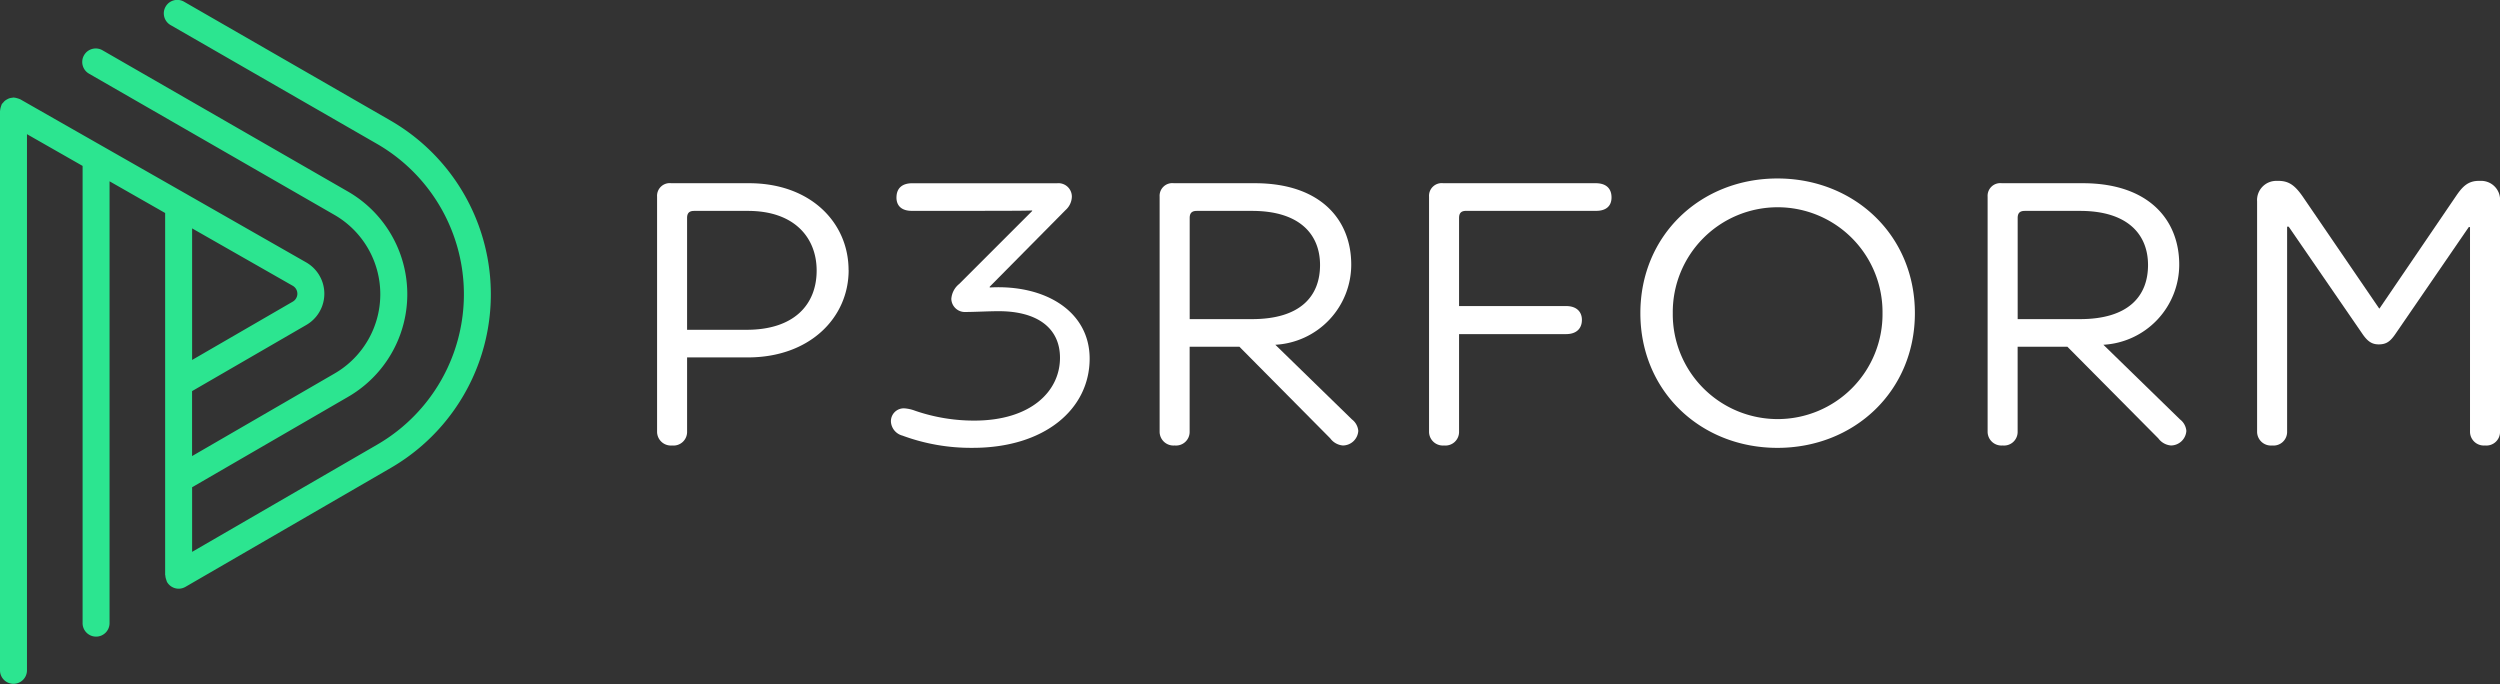
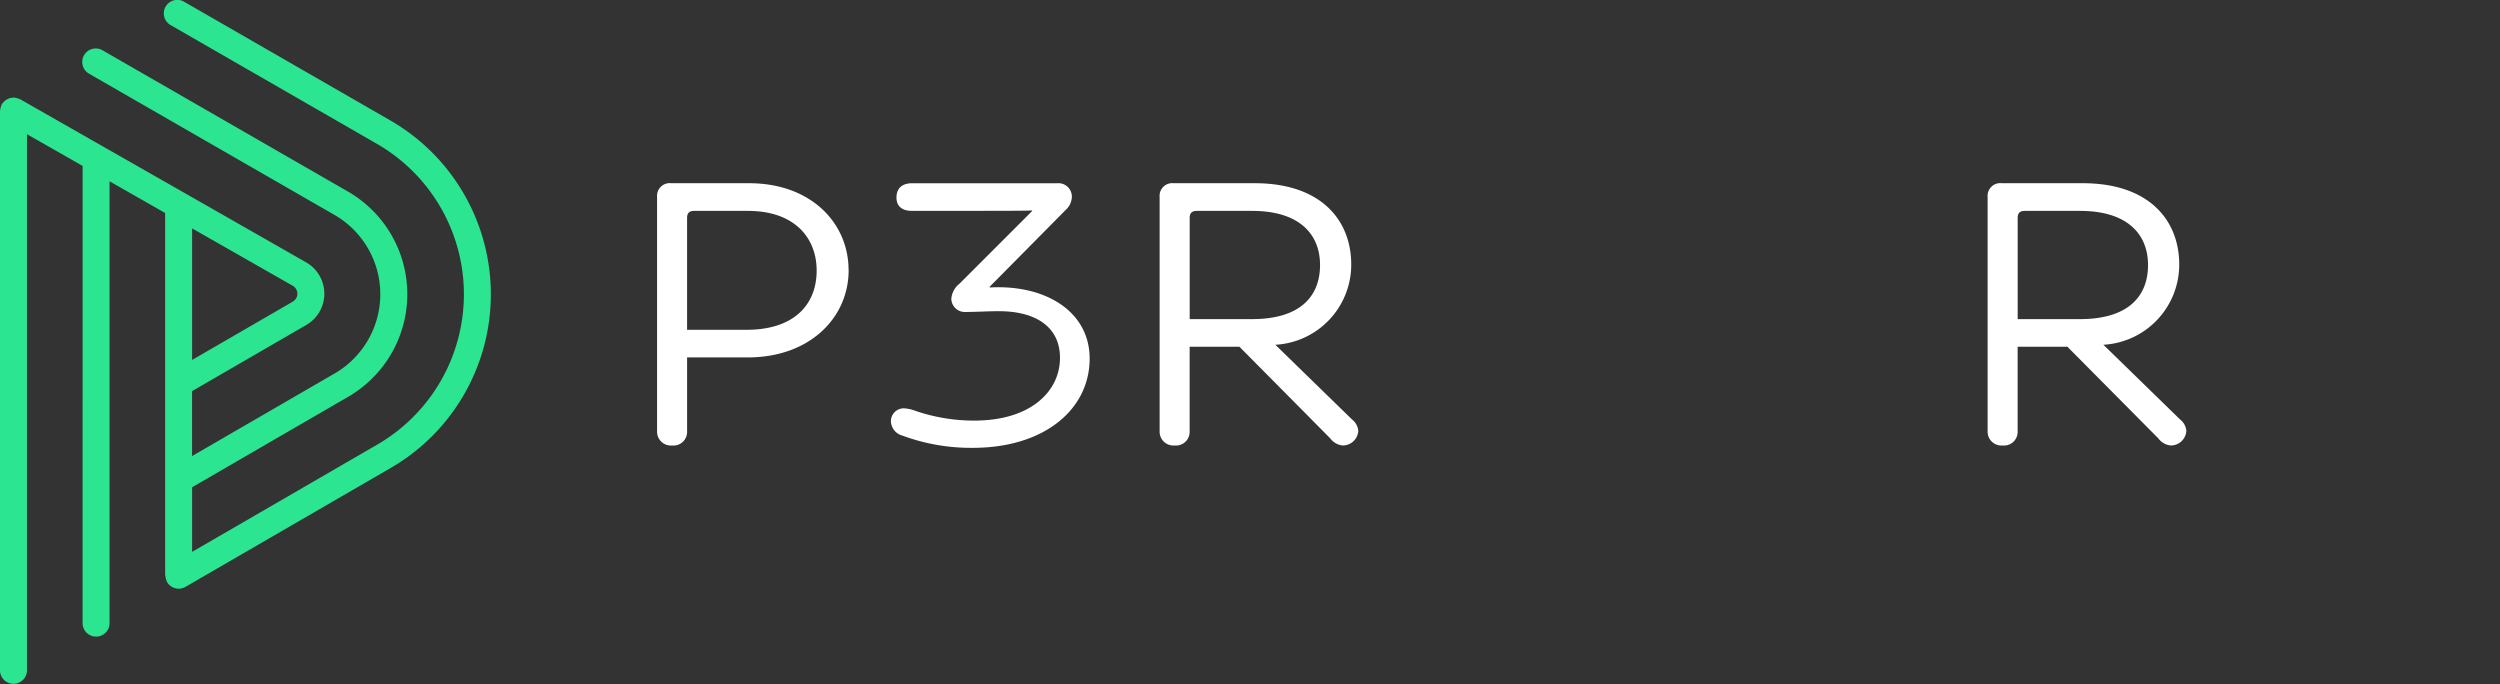
<svg xmlns="http://www.w3.org/2000/svg" width="243.719" height="66.698" viewBox="0 0 243.719 66.698">
  <rect x="0" y="0" width="243.719" height="66.698" fill="#333333" stroke="none" />
  <g id="Group_548" data-name="Group 548" transform="translate(-85 -37.5)">
    <path id="Path_9" data-name="Path 9" d="M97.507,31.083c0,4.659-3.812,8.51-9.819,8.51h-5.93v7.24a1.327,1.327,0,0,1-1.463,1.347,1.347,1.347,0,0,1-1.463-1.347V23.92a1.236,1.236,0,0,1,1.385-1.309H87.8c6.007,0,9.7,3.85,9.7,8.472M87.572,36.9c4.583,0,6.816-2.426,6.816-5.776,0-3.158-2.118-5.814-6.7-5.814H82.45c-.5,0-.693.231-.693.693V36.9Z" transform="translate(70.225 32.75)" fill="#fff" />
    <path id="Path_10" data-name="Path 10" d="M107.511,24c0-.886.539-1.386,1.54-1.386h14.132a1.308,1.308,0,0,1,1.425,1.309,1.812,1.812,0,0,1-.617,1.309L116.6,32.7v.077c5.391-.308,9.742,2.311,9.742,6.932,0,4.929-4.39,8.7-11.4,8.7a19.223,19.223,0,0,1-6.855-1.194,1.5,1.5,0,0,1-1.117-1.347,1.253,1.253,0,0,1,1.309-1.309,3.672,3.672,0,0,1,1.04.231,17.612,17.612,0,0,0,5.776.963c5.506,0,8.356-2.85,8.356-6.122,0-2.889-2.195-4.544-5.969-4.544-1,0-2.349.077-3.2.077a1.323,1.323,0,0,1-1.425-1.271,2.05,2.05,0,0,1,.771-1.463l7.124-7.124-.038-.039c-.578.039-3.273.039-11.706.039-.963,0-1.5-.462-1.5-1.309" transform="translate(64.885 32.75)" fill="#fff" />
    <path id="Path_11" data-name="Path 11" d="M150.578,38.36l7.47,7.278a1.577,1.577,0,0,1,.617,1.117,1.517,1.517,0,0,1-1.5,1.424,1.7,1.7,0,0,1-1.232-.693l-8.857-8.934h-4.852v8.279a1.327,1.327,0,0,1-1.463,1.347,1.347,1.347,0,0,1-1.463-1.347V23.92a1.237,1.237,0,0,1,1.386-1.309h7.894c6.431,0,9.4,3.581,9.4,7.932a7.828,7.828,0,0,1-7.393,7.817m-2.272-2.5c4.66,0,6.624-2.195,6.624-5.275,0-2.965-1.964-5.275-6.624-5.275h-5.391c-.5,0-.693.231-.693.693v9.858Z" transform="translate(58.751 32.75)" fill="#fff" />
-     <path id="Path_12" data-name="Path 12" d="M174.64,26v8.587h10.436c1,0,1.54.54,1.54,1.348,0,.847-.54,1.386-1.54,1.386H174.64v9.511a1.327,1.327,0,0,1-1.463,1.347,1.347,1.347,0,0,1-1.463-1.347V23.92a1.237,1.237,0,0,1,1.386-1.309h14.864c1,0,1.54.5,1.54,1.386,0,.847-.539,1.309-1.5,1.309h-12.67c-.5,0-.693.231-.693.693" transform="translate(52.6 32.75)" fill="#fff" />
-     <path id="Path_13" data-name="Path 13" d="M197.143,35.172c0-7.624,5.892-13.131,13.362-13.131s13.4,5.506,13.4,13.131-5.93,13.131-13.4,13.131S197.143,42.8,197.143,35.172m23.606,0a10.224,10.224,0,1,0-20.447,0,10.224,10.224,0,1,0,20.447,0" transform="translate(47.773 32.858)" fill="#fff" />
    <path id="Path_14" data-name="Path 14" d="M250.209,38.36l7.47,7.278a1.577,1.577,0,0,1,.617,1.117,1.517,1.517,0,0,1-1.5,1.424,1.7,1.7,0,0,1-1.232-.693L246.7,38.553h-4.852v8.279a1.327,1.327,0,0,1-1.463,1.347,1.347,1.347,0,0,1-1.463-1.347V23.92a1.237,1.237,0,0,1,1.386-1.309h7.894c6.431,0,9.4,3.581,9.4,7.932a7.829,7.829,0,0,1-7.394,7.817m-2.272-2.5c4.66,0,6.624-2.195,6.624-5.275,0-2.965-1.964-5.275-6.624-5.275h-5.391c-.5,0-.693.231-.693.693v9.858Z" transform="translate(39.846 32.75)" fill="#fff" />
-     <path id="Path_15" data-name="Path 15" d="M291.983,26.831,284.9,37.151c-.539.809-.924,1.117-1.694,1.117-.693,0-1.117-.308-1.656-1.117l-7.124-10.359h-.154V46.778a1.327,1.327,0,0,1-1.463,1.347,1.347,1.347,0,0,1-1.463-1.347V24.328a1.872,1.872,0,0,1,1.887-2h.192c1.04,0,1.617.463,2.349,1.5l7.471,10.936h.038l7.47-10.975c.655-.963,1.194-1.463,2.234-1.463h.192a1.843,1.843,0,0,1,1.849,2v22.45a1.327,1.327,0,0,1-1.463,1.347,1.347,1.347,0,0,1-1.463-1.347V26.831Z" transform="translate(33.693 32.805)" fill="#fff" />
    <path id="Path_16" data-name="Path 16" d="M38.047,11.738,17.958.175a1.315,1.315,0,1,0-1.312,2.279L36.736,14.016a16.93,16.93,0,0,1,.048,29.323L18.729,53.8V47.5l15.216-8.819a11.554,11.554,0,0,0-.033-20.013L9.989,4.9A1.315,1.315,0,1,0,8.678,7.182L32.6,20.947a8.927,8.927,0,0,1,.025,15.46l-13.9,8.054V38.129L29.861,31.68a3.519,3.519,0,0,0-.011-6.1l-11.9-6.792a.218.218,0,0,0-.023-.013L1.962,9.673c-.027-.015-.055-.014-.08-.027a1.269,1.269,0,0,0-.207-.068,1.256,1.256,0,0,0-.3-.062c-.019,0-.036-.011-.055-.011a1.136,1.136,0,0,0-.121.024A1.309,1.309,0,0,0,.864,9.6a1.282,1.282,0,0,0-.16.079,1.229,1.229,0,0,0-.265.179A1.2,1.2,0,0,0,.312,10a1.2,1.2,0,0,0-.143.164c-.017.03-.016.064-.031.095a1.267,1.267,0,0,0-.062.185,1.264,1.264,0,0,0-.063.316c0,.022-.013.04-.013.061V65.384a1.315,1.315,0,0,0,2.629,0V13.08l5.423,3.094V60.749a1.314,1.314,0,1,0,2.628,0V17.674l5.42,3.091V56.027c0,.037.018.068.021.1a1.28,1.28,0,0,0,.066.331c.013.036.021.072.036.107a1.277,1.277,0,0,0,.057.168,1.314,1.314,0,0,0,1.8.478L38.1,45.614a19.558,19.558,0,0,0-.056-33.876m-9.5,16.125a.89.89,0,0,1,0,1.542l-9.815,5.686V22.265Z" transform="translate(85 37.5)" fill="#2ce590" />
  </g>
</svg>